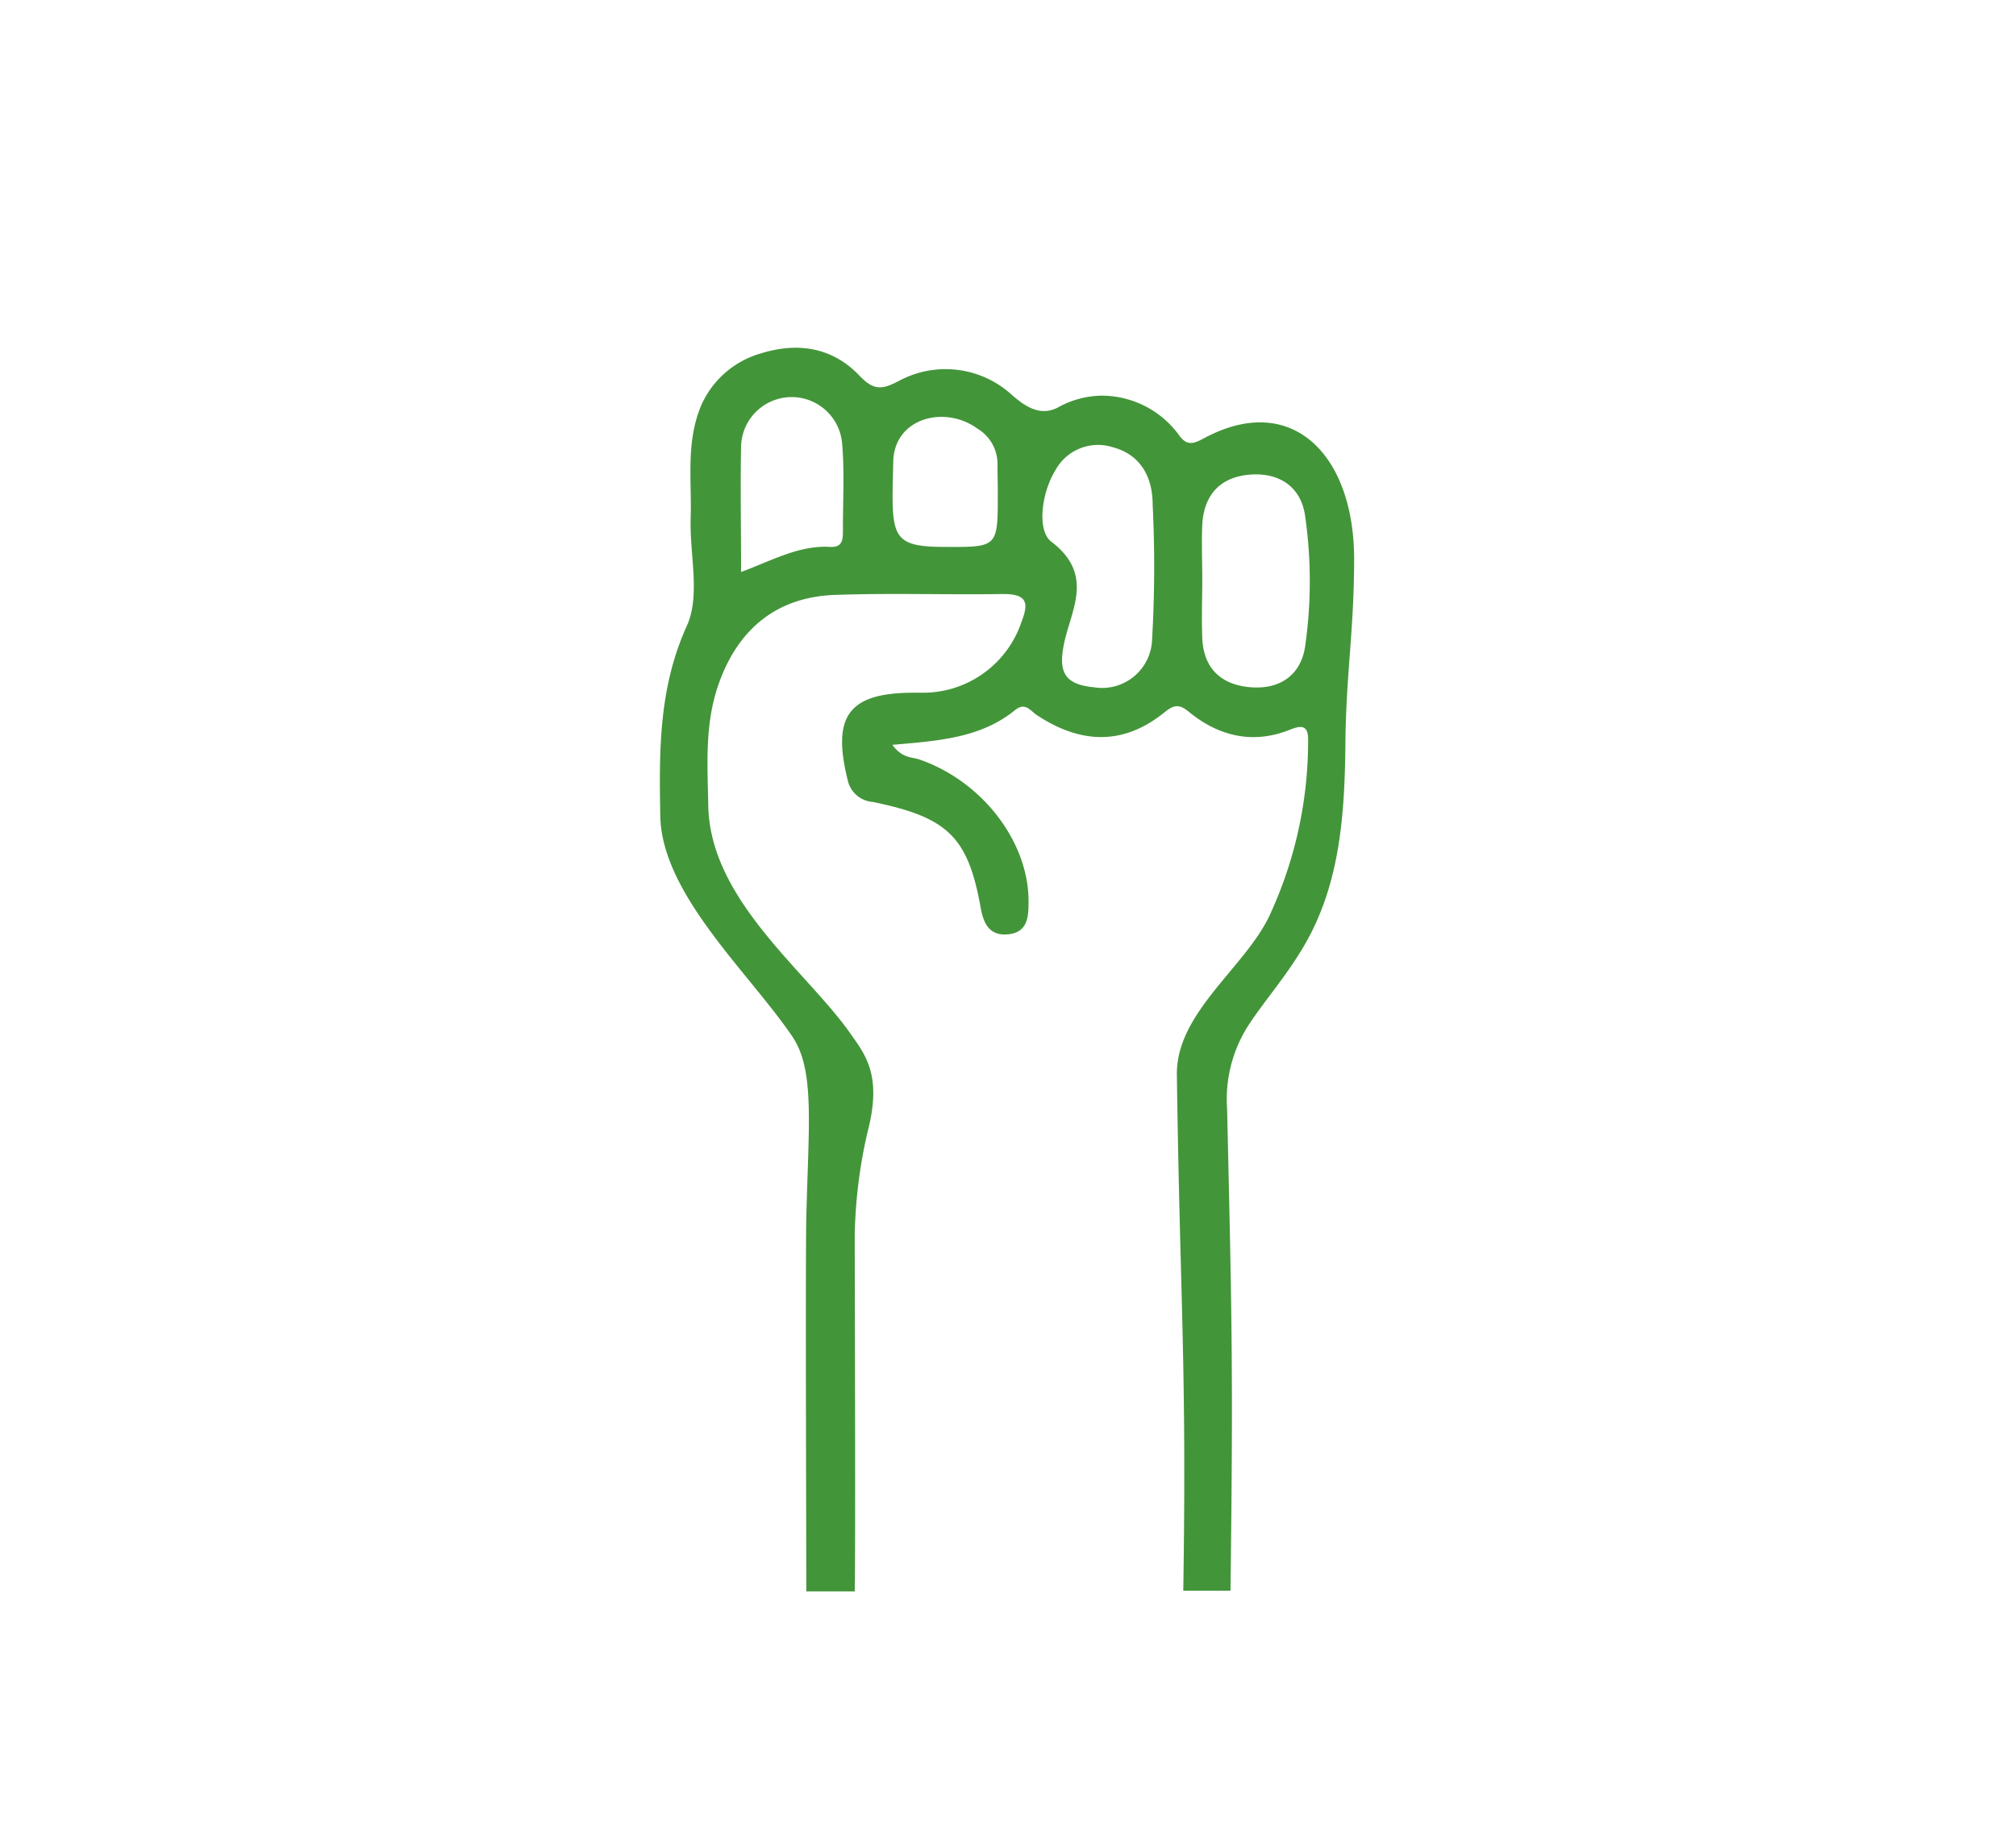
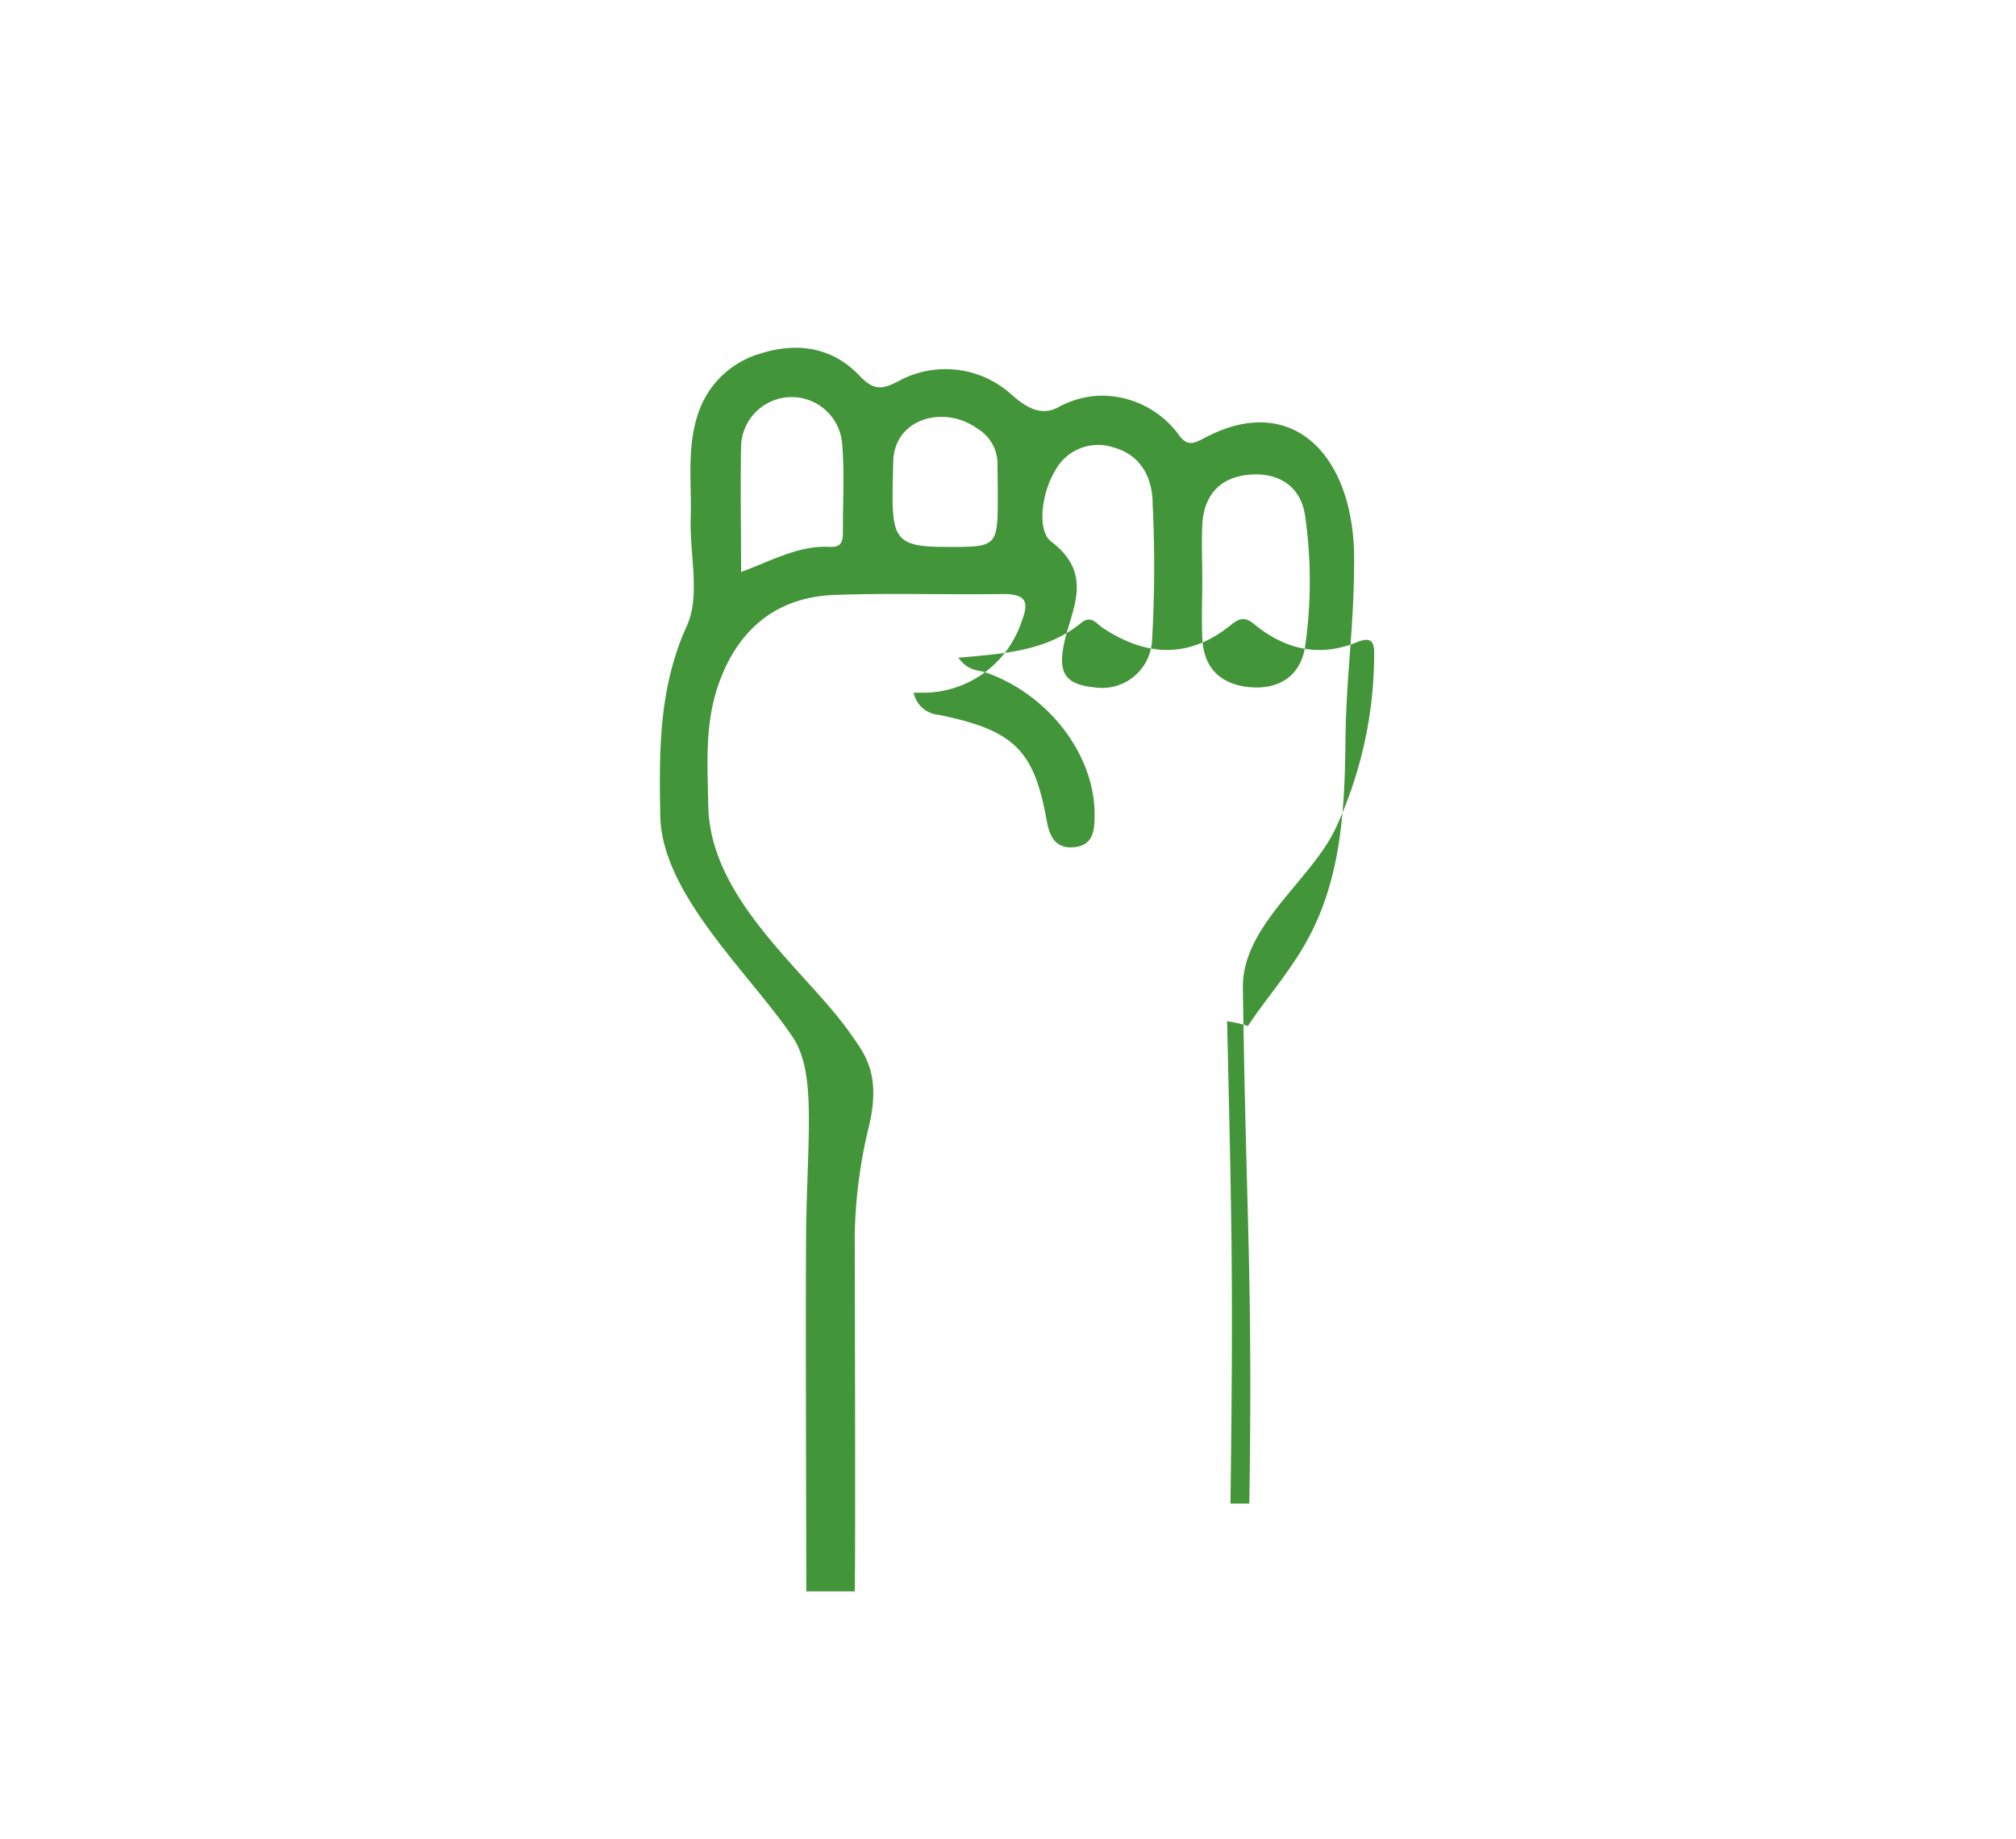
<svg xmlns="http://www.w3.org/2000/svg" viewBox="0 0 201.52 183.89">
  <defs>
    <style>.cls-1{fill:#439539;}</style>
  </defs>
  <title>Grow</title>
  <g id="Layer_1" data-name="Layer 1">
-     <path class="cls-1" d="M124.75,102.58c1.52-2.37,3.86-5,5.66-8.11,3.63-6.26,4-13.36,4.08-20.15.06-6.95.86-11.21.87-18.42,0-10.4-6.19-16.76-14.9-12.14-1.1.58-1.79.94-2.67-.34A9.57,9.57,0,0,0,110,39.56a9.26,9.26,0,0,0-4.29,1.2c-1.8.91-3.34-.18-4.7-1.4a9.82,9.82,0,0,0-11.11-1.3c-1.72.91-2.54,1-3.94-.45-2.71-2.89-6.22-3.43-9.92-2.27a9.29,9.29,0,0,0-6,5.32c-1.49,3.69-.88,7.39-1,11.09s1,7.81-.39,10.84C65.84,68.8,65.89,75.08,66,81.51c.1,7.85,8.83,15.68,13.2,22.12,2.27,3.35,1.62,8.79,1.4,18.08-.1,4.55,0,32.85,0,37.4h4.84c.09-4,0-31.7,0-35.67a49.31,49.31,0,0,1,1.31-10.38c1.47-5.68-.35-7.72-1.79-9.79C80.64,97.13,71,90,70.8,80.6c-.07-4-.37-8,.94-11.93,1.9-5.68,5.83-9,11.76-9.19,5.58-.2,11.19,0,16.78-.09,2.53,0,2.52,1,1.8,2.87a10.38,10.38,0,0,1-9.66,7H91.33c-6.48,0-8.19,2.31-6.6,8.71a2.78,2.78,0,0,0,2.51,2.21c7.52,1.54,9.53,3.5,10.8,10.63.31,1.72,1,2.79,2.77,2.6s2-1.52,2-3c.17-6-4.47-12.24-10.89-14.47-.78-.27-1.72-.1-2.72-1.47,4.56-.4,8.81-.66,12.26-3.47,1-.81,1.48,0,2.16.48,4.3,2.86,8.6,3.12,12.76-.24.89-.72,1.43-.91,2.41-.11,3,2.48,6.45,3.33,10.2,1.81,1.23-.5,1.79-.32,1.77,1.07a41.45,41.45,0,0,1-3.9,17.62c-2.48,5.16-9.31,9.67-9.22,15.84.31,22.63,1,28.88.64,51.57H123c.27-21.55.16-26.68-.34-48.23A13.65,13.65,0,0,1,124.75,102.58ZM84.26,53c0,.89,0,1.75-1.27,1.68-3.11-.18-5.79,1.35-8.91,2.51,0-4.43-.08-8.53,0-12.63a5.06,5.06,0,0,1,10.09-.31C84.43,47.1,84.25,50,84.26,53Zm15.48-3.62c0,5.33,0,5.33-5.28,5.3-5.59,0-5.34-1.1-5.17-8.53.1-4.39,5.18-5.67,8.42-3.29a4.1,4.1,0,0,1,2,3.62C99.71,47.4,99.74,48.37,99.74,49.34ZM115.16,64a5,5,0,0,1-5.78,4.72c-3-.29-3.62-1.53-3-4.46.74-3.38,3-6.84-1.3-10.11-1.43-1.09-1-4.86.45-7.19a4.85,4.85,0,0,1,5.69-2.25c2.8.74,4,3,4,5.74A127.58,127.58,0,0,1,115.16,64Zm15.31.57c-.41,2.94-2.55,4.39-5.49,4.14s-4.68-1.9-4.8-4.93c-.08-2,0-3.9,0-5.84h0c0-1.83-.08-3.66,0-5.48.16-2.94,1.75-4.74,4.7-5s5.14,1.18,5.57,4.06A45.79,45.79,0,0,1,130.47,64.56Z" />
+     <path class="cls-1" d="M124.75,102.58c1.52-2.37,3.86-5,5.66-8.11,3.63-6.26,4-13.36,4.08-20.15.06-6.95.86-11.21.87-18.42,0-10.4-6.19-16.76-14.9-12.14-1.1.58-1.79.94-2.67-.34A9.57,9.57,0,0,0,110,39.56a9.26,9.26,0,0,0-4.29,1.2c-1.8.91-3.34-.18-4.7-1.4a9.82,9.82,0,0,0-11.11-1.3c-1.72.91-2.54,1-3.94-.45-2.71-2.89-6.22-3.43-9.92-2.27a9.29,9.29,0,0,0-6,5.32c-1.49,3.69-.88,7.39-1,11.09s1,7.81-.39,10.84C65.84,68.8,65.89,75.08,66,81.51c.1,7.85,8.83,15.68,13.2,22.12,2.27,3.35,1.62,8.79,1.4,18.08-.1,4.55,0,32.85,0,37.4h4.84c.09-4,0-31.7,0-35.67a49.31,49.31,0,0,1,1.31-10.38c1.47-5.68-.35-7.72-1.79-9.79C80.64,97.13,71,90,70.8,80.6c-.07-4-.37-8,.94-11.93,1.9-5.68,5.83-9,11.76-9.19,5.58-.2,11.19,0,16.78-.09,2.53,0,2.52,1,1.8,2.87a10.38,10.38,0,0,1-9.66,7H91.33a2.78,2.78,0,0,0,2.51,2.21c7.52,1.54,9.53,3.5,10.8,10.63.31,1.72,1,2.79,2.77,2.6s2-1.52,2-3c.17-6-4.47-12.24-10.89-14.47-.78-.27-1.72-.1-2.72-1.47,4.56-.4,8.81-.66,12.26-3.47,1-.81,1.48,0,2.16.48,4.3,2.86,8.6,3.12,12.76-.24.89-.72,1.43-.91,2.41-.11,3,2.48,6.45,3.33,10.2,1.81,1.23-.5,1.79-.32,1.77,1.07a41.45,41.45,0,0,1-3.9,17.62c-2.48,5.16-9.31,9.67-9.22,15.84.31,22.63,1,28.88.64,51.57H123c.27-21.55.16-26.68-.34-48.23A13.65,13.65,0,0,1,124.75,102.58ZM84.26,53c0,.89,0,1.75-1.27,1.68-3.11-.18-5.79,1.35-8.91,2.51,0-4.43-.08-8.53,0-12.63a5.06,5.06,0,0,1,10.09-.31C84.43,47.1,84.25,50,84.26,53Zm15.48-3.62c0,5.33,0,5.33-5.28,5.3-5.59,0-5.34-1.1-5.17-8.53.1-4.39,5.18-5.67,8.42-3.29a4.1,4.1,0,0,1,2,3.62C99.71,47.4,99.74,48.37,99.74,49.34ZM115.16,64a5,5,0,0,1-5.78,4.72c-3-.29-3.62-1.53-3-4.46.74-3.38,3-6.84-1.3-10.11-1.43-1.09-1-4.86.45-7.19a4.85,4.85,0,0,1,5.69-2.25c2.8.74,4,3,4,5.74A127.58,127.58,0,0,1,115.16,64Zm15.31.57c-.41,2.94-2.55,4.39-5.49,4.14s-4.68-1.9-4.8-4.93c-.08-2,0-3.9,0-5.84h0c0-1.83-.08-3.66,0-5.48.16-2.94,1.75-4.74,4.7-5s5.14,1.18,5.57,4.06A45.79,45.79,0,0,1,130.47,64.56Z" />
  </g>
</svg>